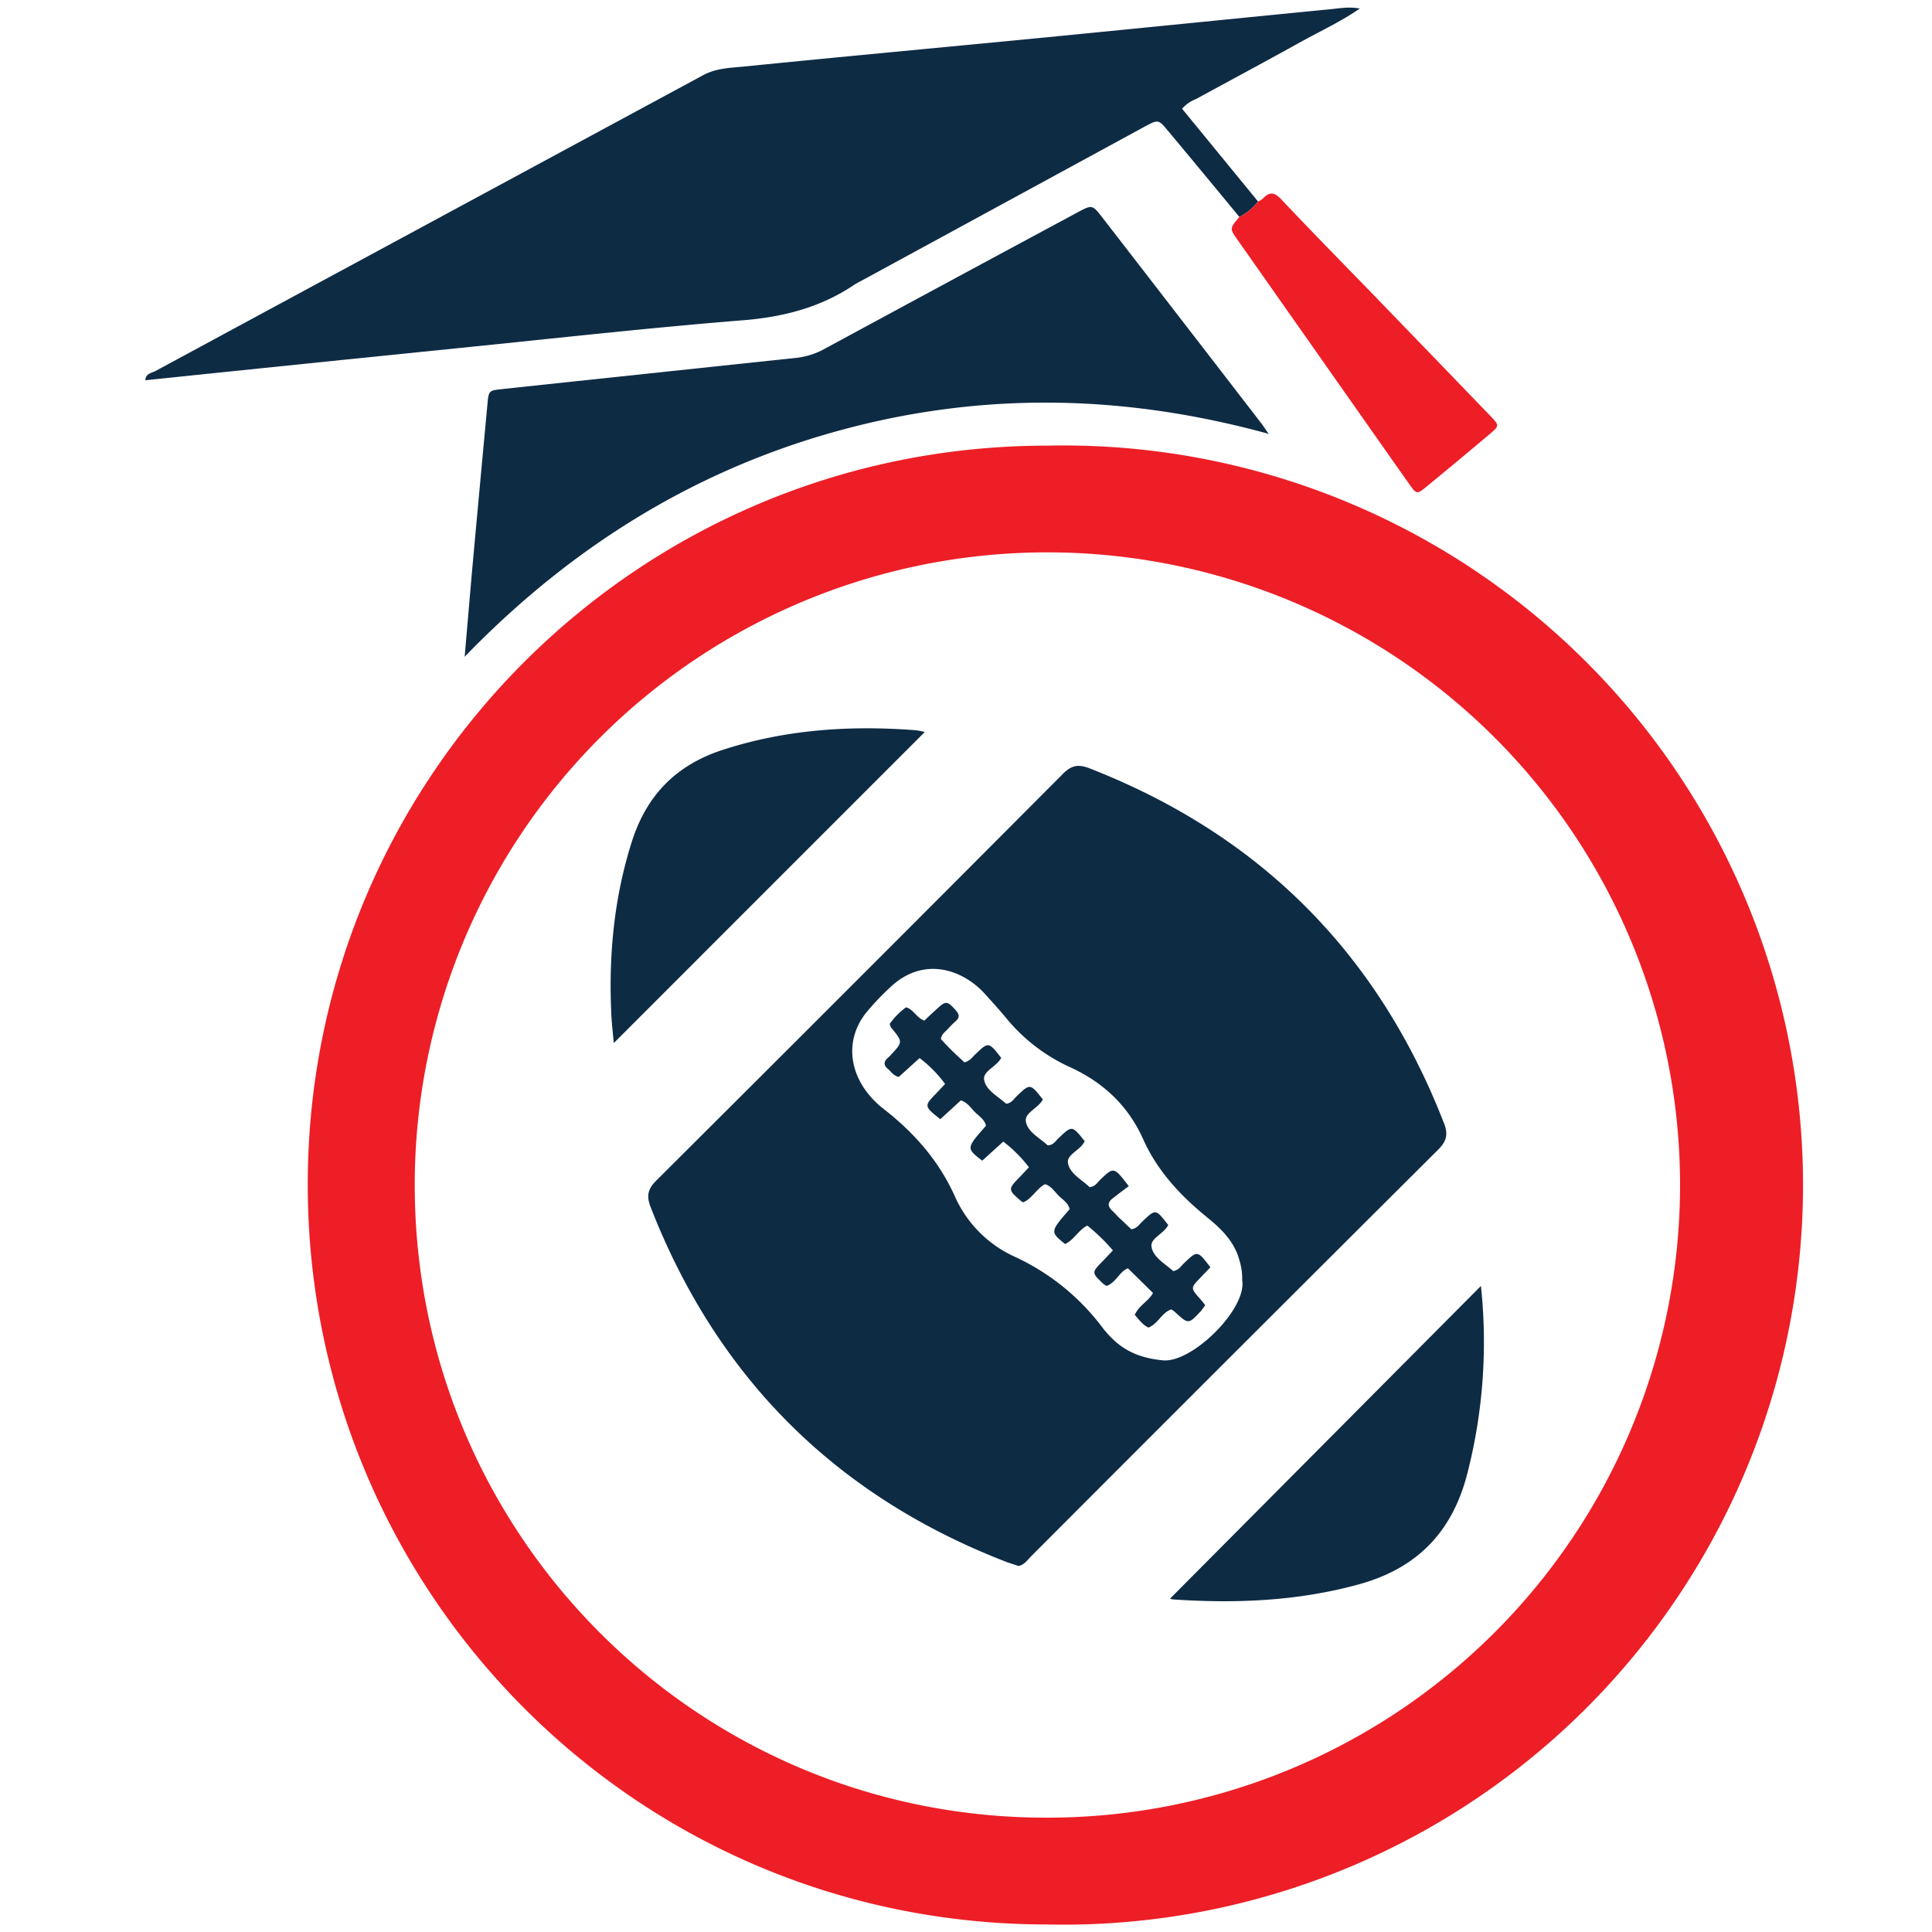
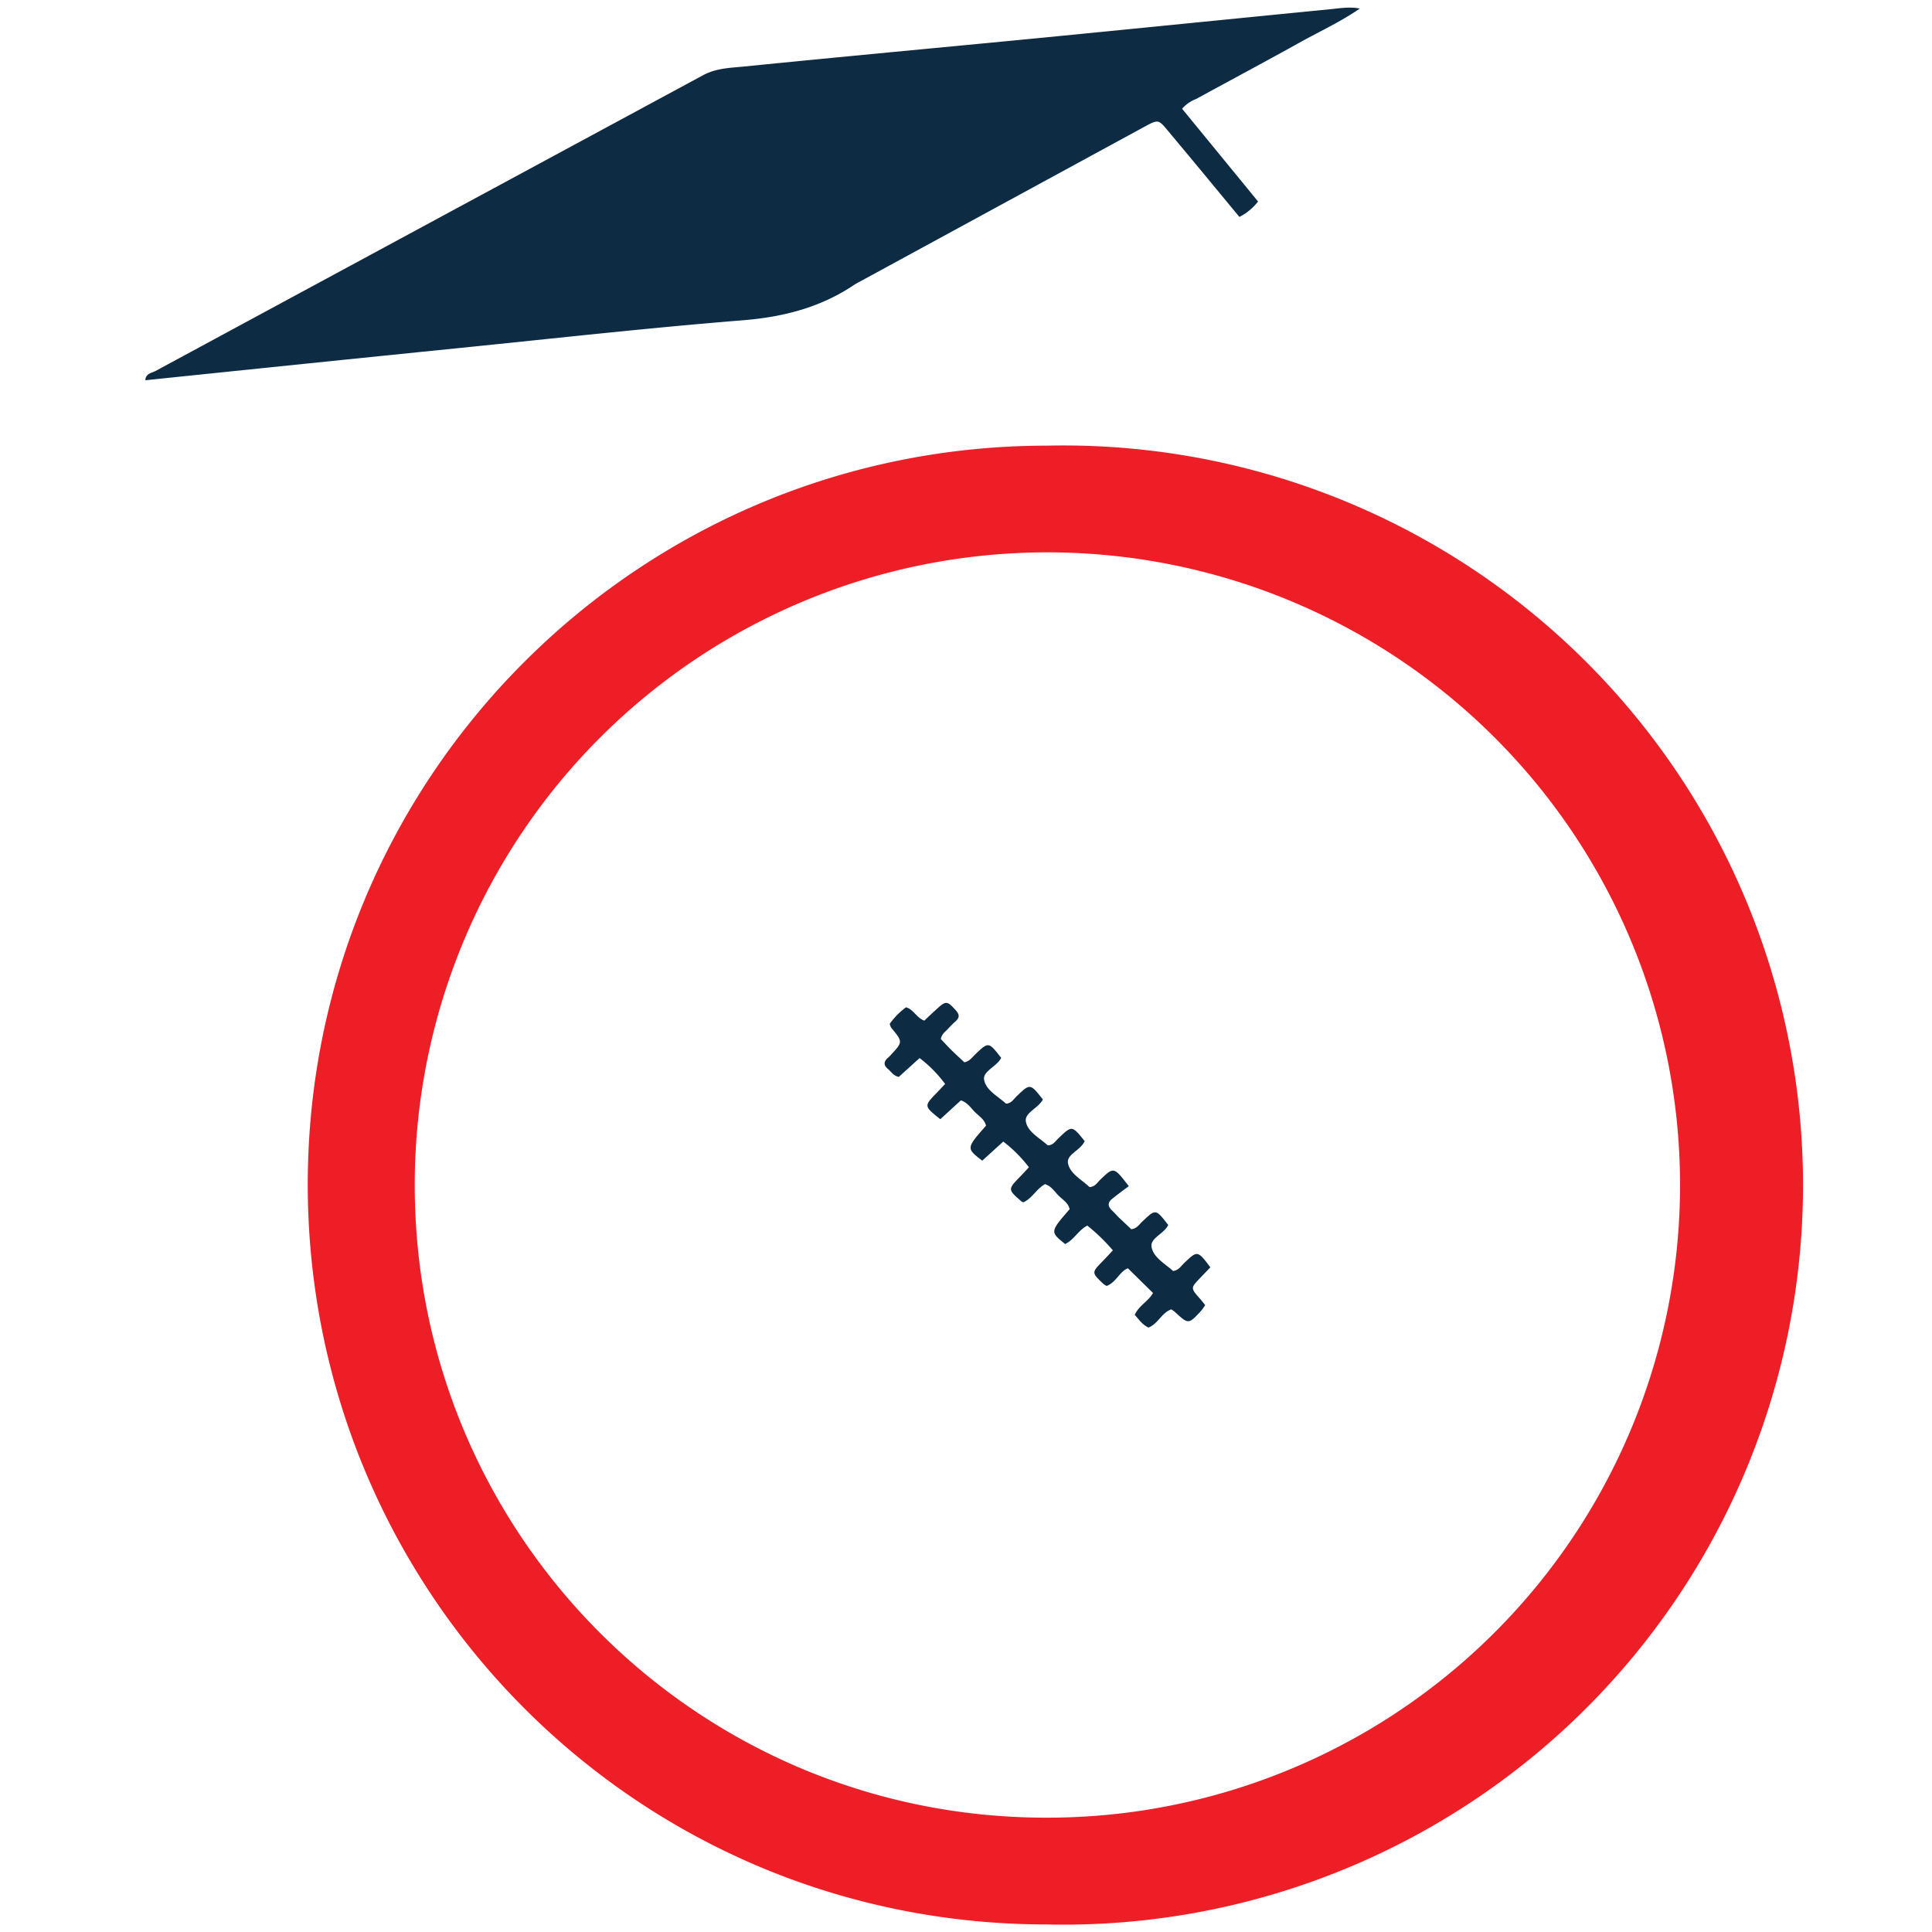
<svg xmlns="http://www.w3.org/2000/svg" id="Capa_1" data-name="Capa 1" viewBox="0 0 512 512">
  <path d="M277.55,118.1a196,196,0,1,1-.31,391.9C168,509.88,81.17,421.22,81.56,313.13,82,205.36,169.39,118.1,277.55,118.1ZM109.91,314.22c.11,92.65,75,167.6,167.54,167.48A167.66,167.66,0,1,0,109.91,314.22Z" style="fill:#ed1e26" />
  <path d="M328.45,57.49c-6.32-7.64-12.62-15.3-19-22.91-2.45-2.95-2.52-2.94-6.14-1L228.53,74.27c-.74.41-1.5.77-2.2,1.24-8.86,5.95-18.63,8.47-29.27,9.35-24.95,2-49.84,4.79-74.75,7.31q-41.86,4.24-83.79,8.6c.08-1.82,1.71-1.92,2.72-2.47Q113.72,59.14,186.2,20c3.63-2,7.43-2,11.19-2.39,25.92-2.6,51.86-5,77.78-7.51,25.75-2.51,51.5-5.12,77.25-7.64,2.66-.26,5.34-.75,8-.17l.09-.12c-5,3.47-10.45,6-15.7,8.89-9.23,5.14-18.55,10.11-27.82,15.17a9.34,9.34,0,0,0-3.72,2.59l20.13,24.58A14.67,14.67,0,0,1,328.45,57.49Z" style="fill:#0e2b44" />
-   <path d="M123.14,174.05c.74-8.53,1.45-17.07,2.22-25.6q1.88-20.58,3.8-41.17c.35-3.8.33-3.78,4-4.18q39.09-4.16,78.19-8.3a20.14,20.14,0,0,0,7.55-2.56q33.24-18,66.52-35.88c4-2.16,4.05-2.17,6.76,1.34q21,27.14,41.92,54.28c.5.64.95,1.33,2.11,3-39-10.73-77.12-11.17-115.12-.52S150.74,145.51,123.14,174.05Z" style="fill:#0e2b44" />
-   <path d="M328.45,57.49a14.67,14.67,0,0,0,5-4.11,5.79,5.79,0,0,0,1.27-.79c1.78-1.91,3.09-1.61,4.88.29,7.95,8.43,16.08,16.7,24.14,25Q379.32,94,394.9,110.16c2.5,2.59,2.48,2.69-.18,4.93q-8.3,7-16.66,13.86c-2.54,2.09-2.65,2.08-4.57-.63-5.92-8.36-11.79-16.76-17.69-25.14L328,63.61C325.83,60.56,325.86,60.54,328.45,57.49Z" style="fill:#ed1e26" />
-   <path d="M269.89,415c-1.07-.37-2-.66-3-1q-68-26.21-94.49-94.16c-1.15-3-.67-4.79,1.54-7q54-53.79,107.73-107.75c2.2-2.21,4-2.66,7-1.5q67.71,26.39,94,94.07c1.15,2.95.69,4.77-1.53,7q-54,53.78-107.8,107.69C272.28,413.38,271.45,414.76,269.89,415Zm59.3-75.82a15.83,15.83,0,0,0-.68-5c-1.27-5-4.72-8.42-8.55-11.52-7.12-5.79-13.24-12.31-17.06-20.86-3.94-8.79-10.58-15-19.35-19a47,47,0,0,1-17-13.12c-1.93-2.33-4-4.59-6-6.78-5.62-5.89-15.82-9.63-24.66-1.23a69.08,69.08,0,0,0-6.24,6.57c-4.88,6-5,13.64-.68,20.12a23.61,23.61,0,0,0,5.16,5.48c8.08,6.3,14.66,13.72,18.91,23.18a31.66,31.66,0,0,0,16.06,16.11,61,61,0,0,1,23.2,18.87,26.33,26.33,0,0,0,3.09,3.33c3.61,3.3,7.92,4.71,12.79,5.17C315.83,361.28,330.52,346.92,329.19,339.19Z" style="fill:#0e2b44" />
-   <path d="M245.07,194l-82.41,82.42c-.21-2.43-.53-5-.65-7.56-.74-15.56.68-30.83,5.42-45.78,3.91-12.32,11.74-20.34,24.07-24.35,16.76-5.44,33.88-6.55,51.29-5.2A15.52,15.52,0,0,1,245.07,194Z" style="fill:#0e2b44" />
-   <path d="M392.46,340.79a140,140,0,0,1-3.76,50.31c-4.08,15.23-13.44,24.61-28.62,28.78-16.12,4.43-32.46,5.1-49,4a3.12,3.12,0,0,1-1-.23Z" style="fill:#0e2b44" />
  <path d="M276.37,291.37c-1.16,2.28-4.8,3.49-4.52,5.71.37,2.87,3.69,4.47,5.79,6.44,1.49,0,2.07-1.13,2.87-1.88,3.59-3.41,3.57-3.43,6.94.77-1,2.36-4.75,3.49-4.44,5.71.4,2.86,3.67,4.49,5.73,6.48,1.48-.11,2.07-1.22,2.87-2,3.57-3.4,3.56-3.42,7.53,1.75-1.37,1-2.87,2.13-4.33,3.28s-1.19,2.21.05,3.32c.62.56,1.15,1.23,1.76,1.81,1.08,1,2.18,2.06,3.18,3,1.5-.17,2.09-1.27,2.89-2,3.58-3.42,3.56-3.44,6.9.87-1.07,2.32-4.76,3.45-4.43,5.72.41,2.88,3.63,4.55,5.73,6.49,1.47-.21,2.07-1.29,2.87-2.06,3.58-3.43,3.57-3.45,7,1.07L318,338.73c-2.49,2.62-2.49,2.61.05,5.5.44.5.84,1,1.34,1.64a17.84,17.84,0,0,1-1.18,1.62c-3.26,3.5-3.26,3.49-6.86.18-.24-.22-.54-.39-.93-.68-2.55.88-3.56,3.86-6.07,4.83-1.62-.76-2.53-2.17-3.63-3.37,1.15-2.55,3.7-3.64,4.84-5.8l-6.64-6.53c-2.13.71-3.11,3.73-5.65,4.67a5.24,5.24,0,0,1-.86-.54c-3.16-3-3.16-3-.13-6.08.8-.83,1.59-1.68,2.65-2.81a50.45,50.45,0,0,0-6.78-6.57c-2.42,1.26-3.55,3.82-5.89,4.89-4-3.24-4-3.24,1.21-9.24-.39-1.76-2-2.58-3.11-3.77s-1.89-2.38-3.41-2.86c-2.26,1.21-3.39,3.75-5.72,4.8a1.52,1.52,0,0,1-.49-.19c-3.71-3.21-3.7-3.21-.3-6.7.7-.72,1.37-1.46,2.24-2.38a36.54,36.54,0,0,0-6.8-6.81l-5.58,5.06c-4.26-3.29-4.26-3.29,1-9.26-.39-1.77-2-2.61-3.11-3.8s-1.91-2.37-3.54-2.93l-5.46,5c-4.36-3.48-4.36-3.48-.93-7,.69-.72,1.37-1.46,2.2-2.34a33.29,33.29,0,0,0-6.76-6.86l-5.52,5c-1.47-.34-2.05-1.45-2.93-2.18-1.2-1-1-2,.09-2.91a7.93,7.93,0,0,0,.71-.71c3.24-3.48,3.24-3.48.11-7.27a3.4,3.4,0,0,1-.37-1,19,19,0,0,1,4.31-4.38c2,.52,2.78,2.79,4.87,3.53,1-1,2.1-2,3.2-3,2.5-2.34,2.85-2.26,5.1.23,1,1.12,1.09,1.92,0,2.91a27,27,0,0,0-2.14,2.14c-.67.72-1.59,1.28-1.79,2.6.82.86,1.71,1.85,2.65,2.78,1.19,1.18,2.43,2.3,3.58,3.38,1.42-.29,2.07-1.33,2.89-2.11,3.52-3.35,3.51-3.36,6.87.94-1.16,2.28-4.82,3.5-4.54,5.69.38,2.85,3.68,4.47,5.83,6.45,1.43-.09,2-1.21,2.83-2C273,287.1,273,287.09,276.37,291.37Z" style="fill:#0e2b44" />
</svg>